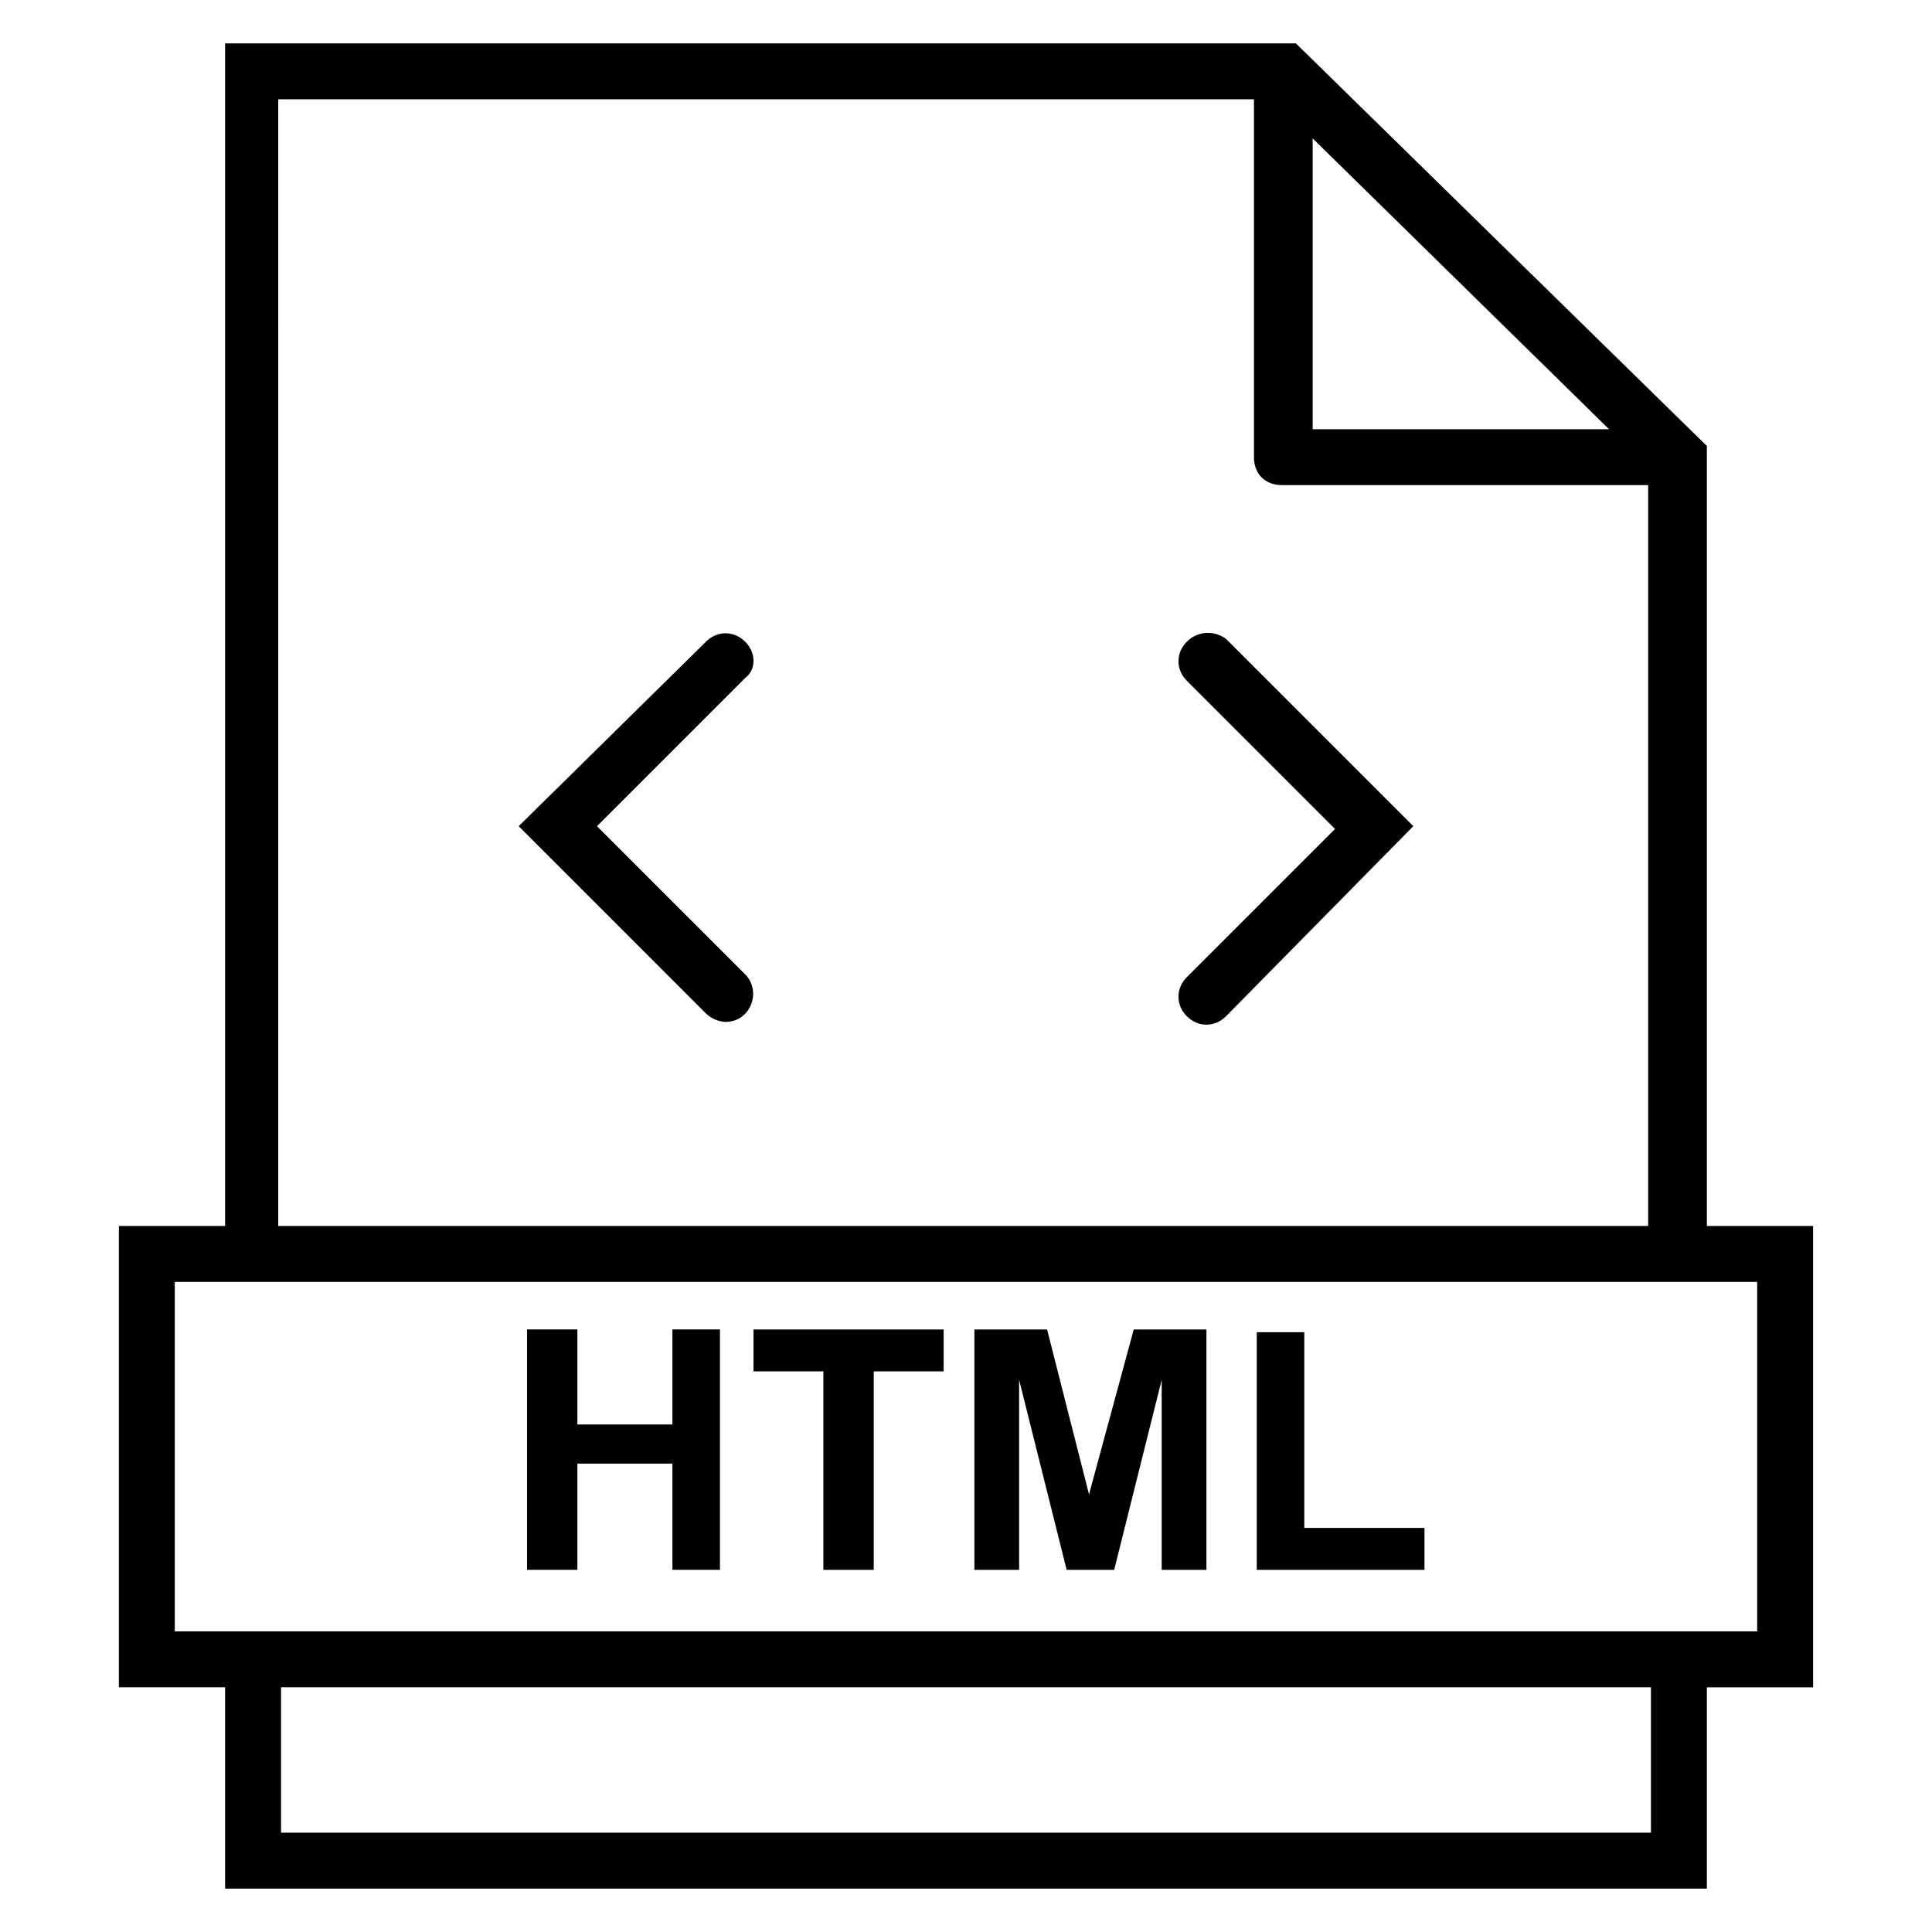
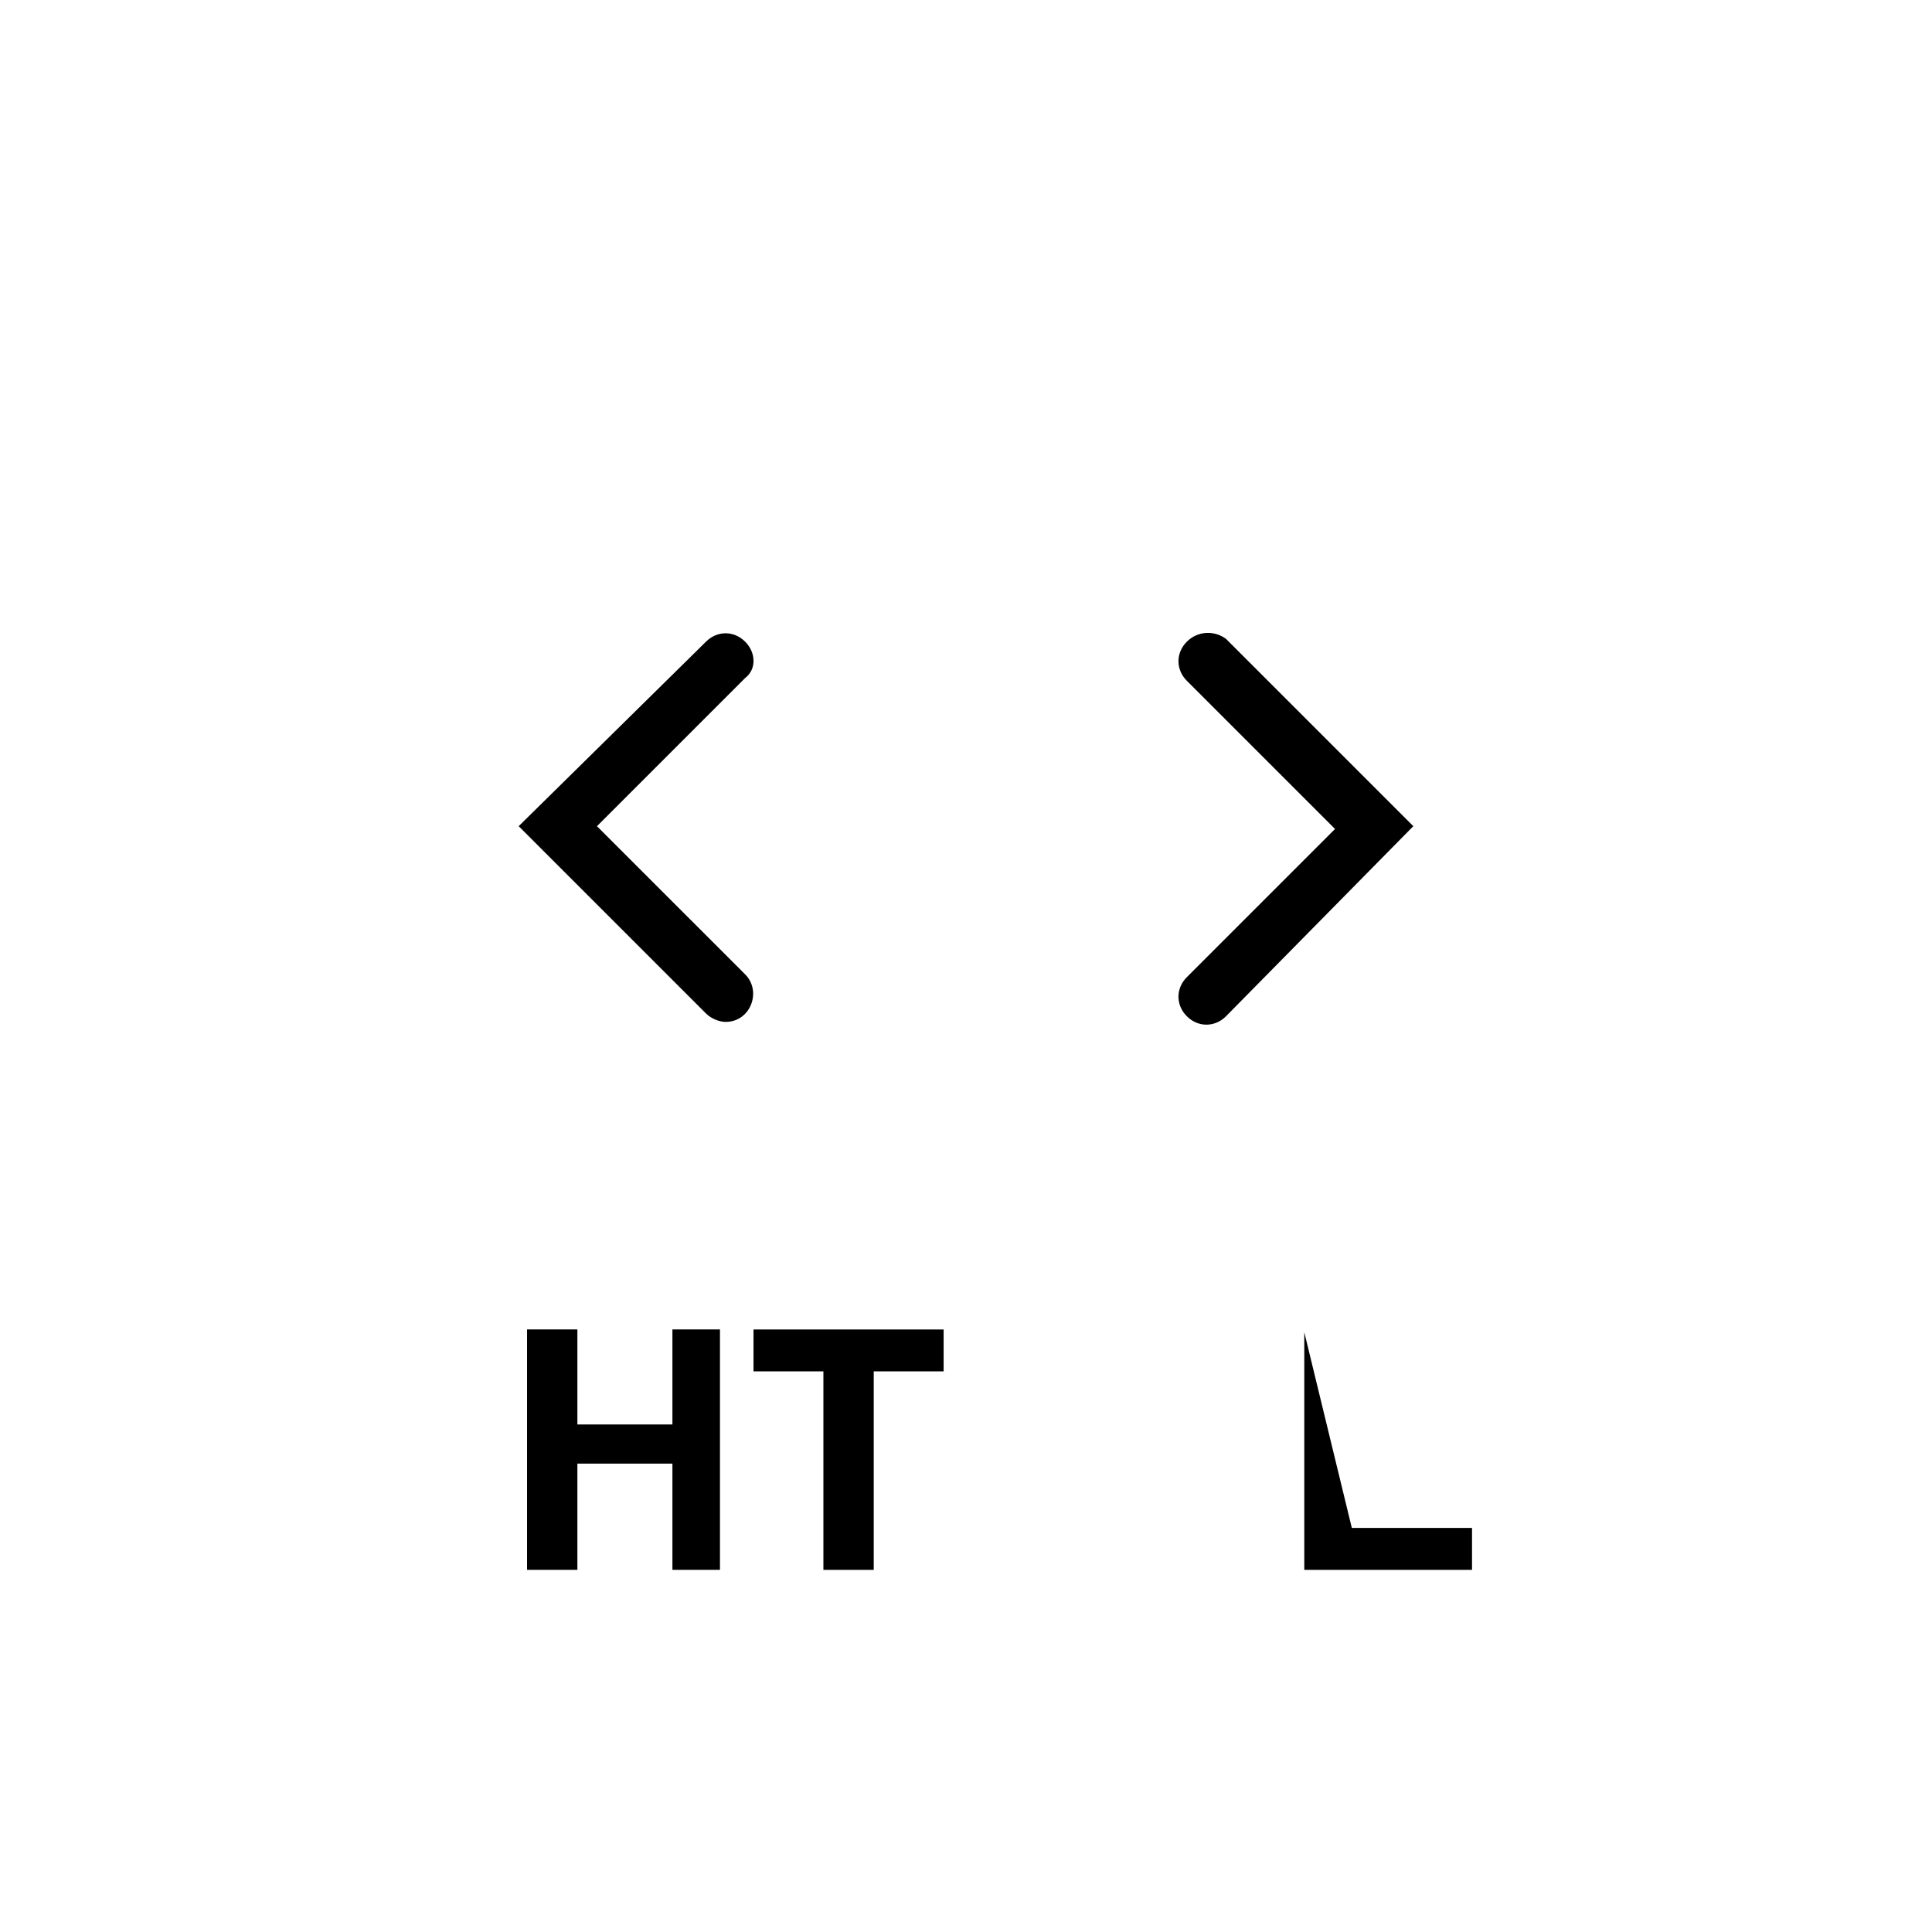
<svg xmlns="http://www.w3.org/2000/svg" fill="#000000" width="800px" height="800px" version="1.1" viewBox="144 144 512 512">
  <g>
-     <path d="m624.49 468.9h-28.152v-206.71l-108.91-106.69h-283.77v313.4h-28.152v122.25h28.152v53.348h392.68v-53.344h28.152zm-54.082-211.16h-78.535v-77.055zm-351.93-87.426h257.83v94.836c0 4.445 2.965 7.41 7.41 7.41h97.059v196.34h-363.04l-0.004-298.58zm363.04 459.36h-363.04v-38.527h363.04zm28.152-53.344h-419.35v-92.613h419.35z" />
    <path d="m341.47 314.05c-2.965-2.965-7.41-2.965-10.371 0l-49.641 48.898 49.641 49.641c1.48 1.48 3.703 2.223 5.188 2.223 6.668 0 9.633-8.148 5.188-12.594l-39.273-39.27 39.266-39.266c2.965-2.223 2.965-6.668 0.004-9.633z" />
    <path d="m458.53 314.05c-2.965 2.965-2.965 7.41 0 10.371l39.266 39.266-39.266 39.266c-2.965 2.965-2.965 7.41 0 10.371 2.965 2.965 7.41 2.965 10.371 0l49.641-50.375-49.641-49.641c-2.965-2.223-7.41-2.223-10.371 0.742z" />
    <path d="m322.2 521.5h-25.188v-25.188h-13.336v63.715h13.336v-28.152h25.188v28.152h12.598v-63.715h-12.598z" />
    <path d="m343.69 507.43h18.52v52.602h13.34v-52.602h18.52v-11.113h-50.379z" />
-     <path d="m432.6 540.03-11.113-43.711h-19.262v63.715h11.852v-50.379l12.598 50.379h12.594l12.594-50.379v50.379h11.855v-63.715h-19.262z" />
-     <path d="m489.65 497.05h-12.598v62.977h44.453v-11.113h-31.855z" />
+     <path d="m489.65 497.05v62.977h44.453v-11.113h-31.855z" />
  </g>
</svg>